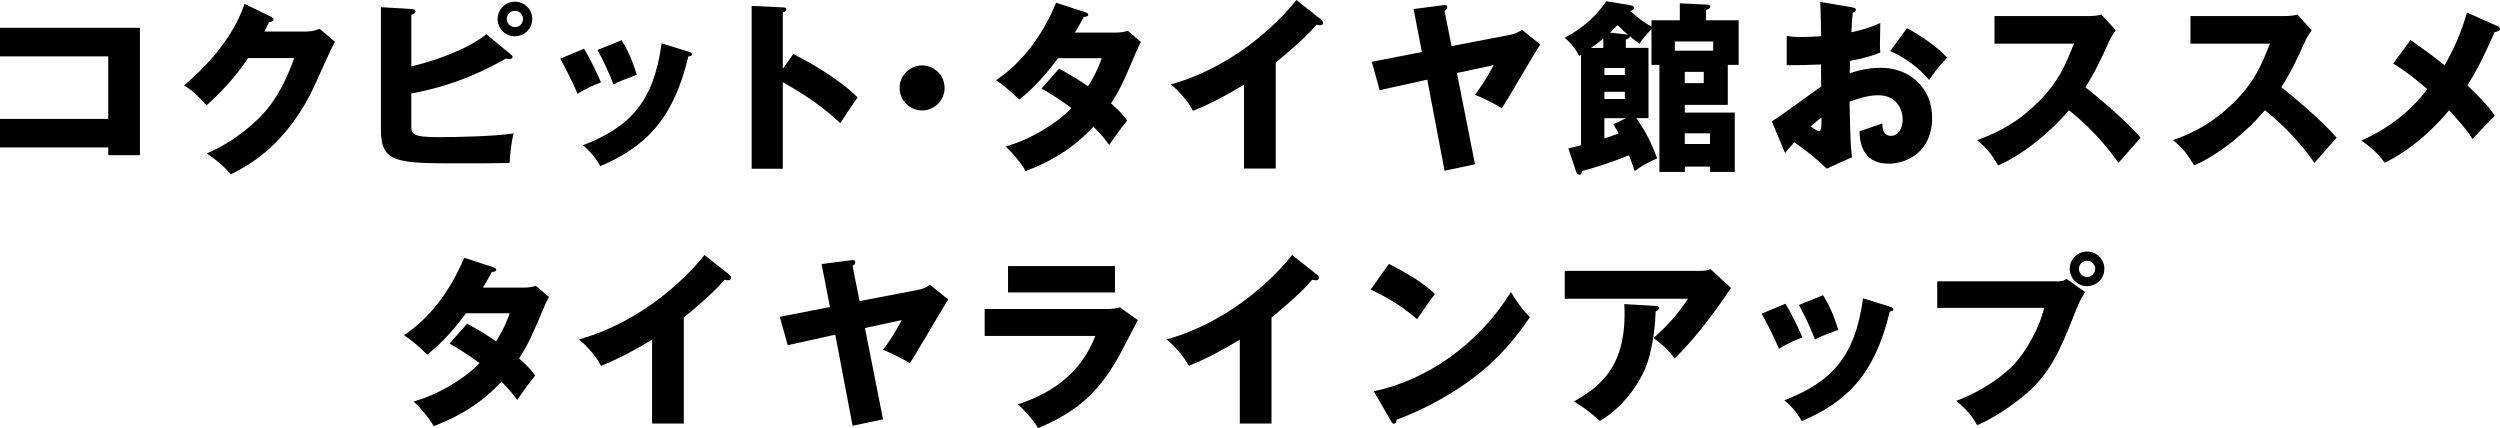
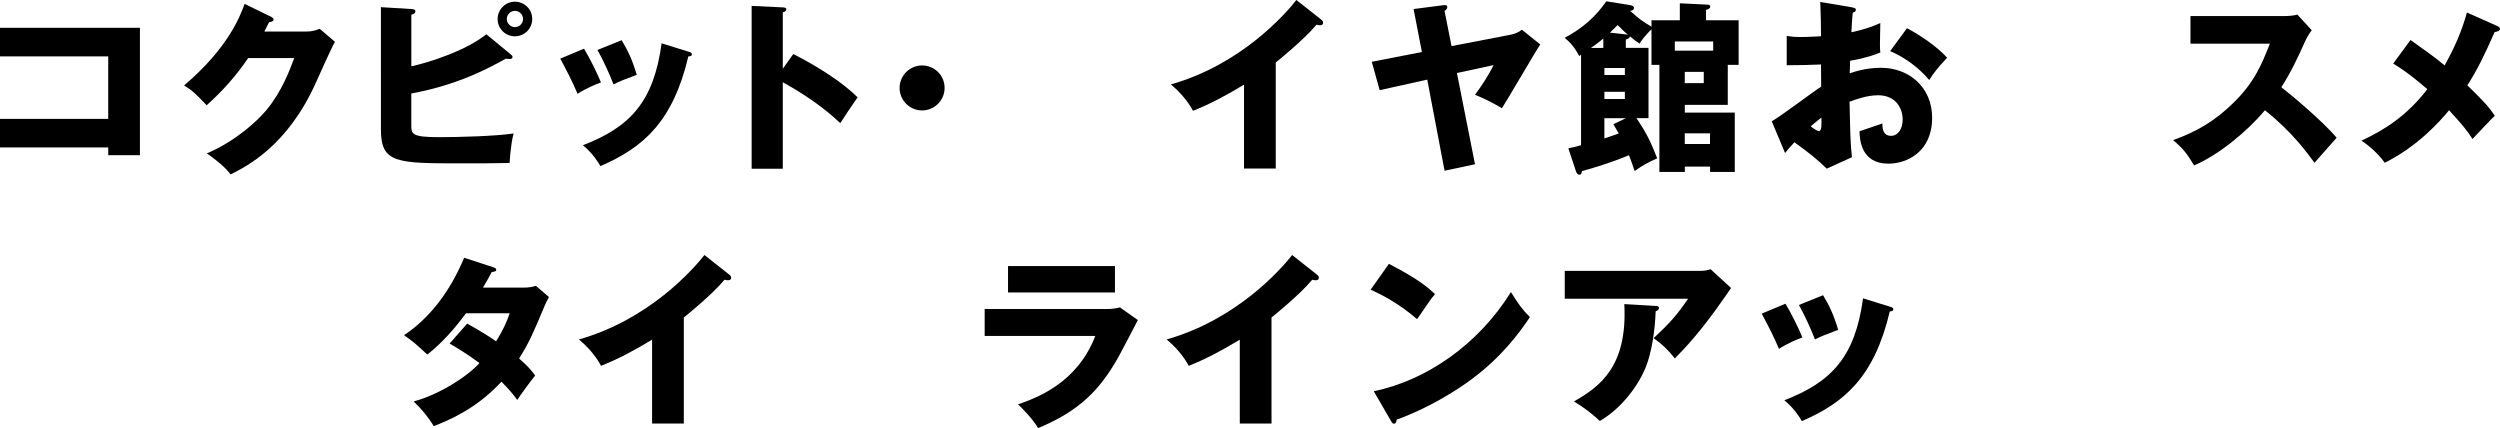
<svg xmlns="http://www.w3.org/2000/svg" id="a" width="732" height="125.36" viewBox="0 0 732 125.36">
  <path d="m0,43.18v-8.37h31.69v-18.3H0v-8.37h40.97v37.3h-9.28v-2.27H0Z" style="stroke-width:0px;" />
  <path d="m89.77,9.23c1.78,0,2.75-.38,3.83-.81l4.48,3.83c-.97,1.62-4.26,9.01-5.51,11.77-8.31,18.68-20.3,24.67-25.05,27.04-.92-1.19-2.43-2.97-6.96-6.15,8.2-3.45,14.74-9.39,17.54-12.79,4.37-5.29,6.86-11.82,8.04-15.11h-13.49c-3.45,5.13-7.56,9.72-12.15,13.82-2.91-3.08-3.99-4.21-6.59-5.83,13.12-11.12,16.52-20.62,17.71-23.86l7.77,3.78c.22.11.7.38.7.81,0,.54-.76.7-1.3.76-.86,1.67-1.03,2.11-1.4,2.75h12.36Z" style="stroke-width:0px;" />
  <path d="m149.58,15.98c.38.27.49.43.49.65,0,.65-.65.65-.92.65-.22,0-.49-.05-1.03-.11-4.59,2.54-13.76,7.66-27.69,10.2v9.01c0,2.86,0,3.78,8.1,3.78,5.78,0,16.36-.27,21.86-1.08-.92,3.29-1.13,8.31-1.19,8.64-3.89.11-9.72.11-13.76.11-19.43,0-23.91,0-23.91-9.99V2.1l8.91.54c.81.05,1.19.22,1.19.65,0,.65-.65.86-1.19,1.02v15.11c5.61-1.24,16.03-4.64,21.97-9.39l7.18,5.94Zm6.26-10.42c0,2.81-2.27,5.07-5.07,5.07s-5.07-2.27-5.07-5.07,2.32-5.07,5.07-5.07,5.07,2.21,5.07,5.07Zm-7.45,0c0,1.3,1.08,2.38,2.38,2.38s2.38-1.08,2.38-2.38-1.08-2.38-2.38-2.38-2.38,1.08-2.38,2.38Z" style="stroke-width:0px;" />
  <path d="m171,14.25c1.67,2.7,3.94,7.4,4.97,9.88-1.35.49-4.43,1.73-6.86,3.35-1.46-3.51-3.29-7.02-5.07-10.31l6.96-2.91Zm30.55.86c.59.16,1.03.32,1.03.81,0,.54-.76.59-1.03.59-4.53,19.16-13.22,26.72-25.75,32.12-.65-1.13-2.27-3.78-5.13-6.1,13.82-5.34,20.73-12.69,23.05-29.85l7.83,2.43Zm-19.54-3.35c1.84,3.02,3.13,5.78,4.43,10.15-3.94,1.46-5.24,2-6.8,2.81-1.03-2.75-3.24-7.56-4.7-10.09l7.07-2.86Z" style="stroke-width:0px;" />
  <path d="m232.27,15.82c7.99,4.05,14.84,8.69,18.84,12.68-2.43,3.51-2.7,3.89-5.07,7.56-1.78-1.67-7.18-6.69-16.84-11.98v25.32h-9.12V1.73l9.12.43c.38,0,1.03.05,1.03.59s-.59.76-1.03.86v16.52l3.08-4.32Z" style="stroke-width:0px;" />
  <path d="m276.58,25.75c0,3.62-2.97,6.59-6.59,6.59s-6.59-2.97-6.59-6.59,2.97-6.59,6.59-6.59,6.59,2.91,6.59,6.59Z" style="stroke-width:0px;" />
-   <path d="m310.11,20.08c3.78,2.11,6.15,3.56,8.47,5.18,2.43-3.83,3.45-6.64,3.99-8.21h-12.79c-3.29,4.43-6.96,8.69-11.34,12.09-3.51-3.24-3.83-3.56-6.8-5.67,7.72-5.18,13.49-12.9,17.6-22.67l8.42,2.75c.59.22.97.32.97.76,0,.49-.54.59-1.3.65-.97,1.78-1.62,2.97-2.59,4.59h11.77c2,0,2.86-.27,3.72-.54l3.83,3.29c-.76,1.46-.81,1.51-1.13,2.27-3.45,8.2-4.75,11.28-7.61,15.71,3.02,2.65,3.99,3.99,4.7,5.02-1.46,1.78-4.32,5.72-5.24,7.13-1.19-1.62-2.48-3.24-4.64-5.34-7.23,7.88-15.33,11.28-19.81,13.01-1.57-2.64-3.67-5.13-5.88-7.23,7.13-1.89,15.44-7.02,19.27-11.23-3.56-2.65-6.69-4.53-8.74-5.72l5.13-5.83Z" style="stroke-width:0px;" />
  <path d="m373.53,49.34h-9.28v-24.56c-4.8,2.91-9.72,5.61-14.95,7.66-1.57-2.97-3.99-5.67-6.48-7.72,20.57-5.83,33.47-20.51,36.76-24.72l7.18,5.67c.32.22.65.54.65,1.02s-.43.7-.86.7c-.27,0-.49,0-1.08-.16-3.83,4.59-11.61,10.8-11.93,11.07v31.04Z" style="stroke-width:0px;" />
  <path d="m441.6,10.31c2.64-.49,3.35-1.13,3.99-1.62l5.4,4.32c-1.3,1.89-9.34,15.76-11.23,18.68-2.05-1.24-5.24-2.91-7.88-3.94,2-2.64,4.05-5.88,5.45-8.69l-10.74,2.32,5.29,26.72-8.91,1.89-5.07-26.67-13.93,3.08-2.32-8.31,14.68-2.86-2.43-12.58,8.74-1.13c.27-.05,1.13-.16,1.13.59,0,.49-.49.86-.81,1.08l2.05,10.31,16.57-3.19Z" style="stroke-width:0px;" />
  <path d="m483.54,5.94h8.31V.97l7.88.38c.38,0,1.03,0,1.03.59,0,.54-.59.76-1.24.97v3.02h9.55v13.06h-3.18v11.71h-12.58v2.27h14.63v17.38h-7.23v-1.57h-7.39v1.57h-7.45v-31.36h-2.32v-10.42c-1.78,1.78-2.64,2.86-3.51,4.21-1.4-.97-1.57-1.13-2.81-2.16,0,.54-.7.81-1.19.97v2.43h6.64v20.57h-3.51c2.97,4.48,4.1,6.75,6.05,11.77-2.86,1.24-4.59,2.27-6.59,3.72-.59-1.78-1.03-2.97-1.67-4.64-6.53,2.7-11.55,4.05-13.76,4.64-.05.38-.16,1.08-.7,1.08-.65,0-.92-.59-1.08-1.08l-2.21-6.64c1.24-.27,2-.43,3.72-.92V15.98c-.22.16-.32.27-.54.43-1.51-2.91-2.91-4.21-4.26-5.34,5.51-2.91,9.28-6.48,12.2-10.69l6.75,1.08c.54.11,1.35.27,1.35.86,0,.7-.81.81-1.13.86,2.75,2.48,3.67,3.08,6.26,4.64v-1.89Zm-14.09,5.34c-1.4,1.19-1.84,1.51-3.62,2.75h3.62v-2.75Zm.32,10.69h5.99v-2.05h-5.99v2.05Zm5.99,4.91h-5.99v2.11h5.99v-2.11Zm.32,7.72h-6.32v5.94c2.43-.81,3.45-1.19,4.21-1.46-.32-.59-.54-.97-1.57-2.7l3.67-1.78Zm-.32-24.56c.27.05.54.05.86.11-.7-.59-1.67-1.46-2.97-2.81-.59.59-.97.97-2.27,2.21l4.37.49Zm14.63,4.8h11.23v-2.7h-11.23v2.7Zm2.91,6.21v3.29h5.56v-3.29h-5.56Zm7.39,21.11v-3.13h-7.39v3.13h7.39Z" style="stroke-width:0px;" />
  <path d="m542.26,2.16c.7.11,1.13.22,1.13.7,0,.59-.59.76-.92.86-.16,1.62-.27,3.51-.38,5.72,3.08-.65,5.78-1.46,8.47-2.7-.05,2-.11,4.48-.11,5.72,0,1.46,0,1.84.11,2.91-1.3.54-4.1,1.62-8.85,2.43,0,.59-.11,3.18-.11,3.67,1.4-.49,4.7-1.62,9.18-1.62,8.15,0,14.95,5.67,14.95,14.63,0,10.04-7.45,13.44-12.79,13.44-8.15,0-8.42-7.23-8.47-9.5,1.13-.38,5.99-2,6.69-2.27,0,1.08,0,3.62,2.54,3.62,2.05,0,3.4-2.05,3.4-4.75,0-3.35-2.05-7.13-7.18-7.13-3.29,0-6.59,1.24-8.37,1.89.22,10.8.27,12.04.7,16.25l-7.39,3.35c-2.86-2.81-5.13-4.59-9.45-7.72-1.35,1.46-2,2.21-2.75,3.13l-3.89-9.28c2.48-1.35,12.31-8.8,14.47-10.15,0-1.89,0-2.32-.05-6.48-3.18.16-6.96.22-10.04.22v-8.58c1.08.16,1.94.32,4.26.32,2.11,0,5.13-.22,5.78-.22,0-4.05-.05-4.64-.22-10.04l9.28,1.56Zm-12.09,34.82c1.03.86,2.05,1.4,2.43,1.4.81,0,.76-1.89.7-3.94-.65.54-1.78,1.35-3.13,2.54Zm28.18-28.72c3.78,1.94,8.85,5.4,11.77,8.64-2.86,3.02-4.05,4.64-5.24,6.53-3.08-3.62-6.96-6.53-11.44-8.47l4.91-6.69Z" style="stroke-width:0px;" />
-   <path d="m583.99,12.79V4.7h27.58c.86,0,2.81-.11,3.72-.43l4.21,4.59c-.43.54-1.24,1.67-2.05,3.45-2,4.53-4.16,9.07-6.86,13.23,2.27,1.73,12.15,9.93,16.19,14.79-1.78,2.05-4.7,5.29-6.48,7.34-2-2.75-6.53-9.07-14.52-15.38-5.18,6.21-13.66,13.17-20.73,16.14-2.05-3.4-3.18-4.91-6.15-7.4,6.96-2.48,12.31-5.67,17.54-10.8,6.15-5.94,8.37-11.23,10.8-17.44h-23.27Z" style="stroke-width:0px;" />
  <path d="m641.37,12.79V4.7h27.58c.86,0,2.81-.11,3.72-.43l4.21,4.59c-.43.54-1.24,1.67-2.05,3.45-2,4.53-4.16,9.07-6.86,13.23,2.27,1.73,12.15,9.93,16.19,14.79-1.78,2.05-4.7,5.29-6.48,7.34-2-2.75-6.53-9.07-14.52-15.38-5.18,6.21-13.66,13.17-20.73,16.14-2.05-3.4-3.18-4.91-6.15-7.4,6.96-2.48,12.31-5.67,17.54-10.8,6.15-5.94,8.37-11.23,10.8-17.44h-23.27Z" style="stroke-width:0px;" />
  <path d="m731.3,7.66c.27.11.7.43.7.76,0,.59-.76.86-1.57.97-2.97,6.69-4.86,10.69-7.99,15.6,4.97,4.8,6.37,6.42,8.04,8.91-1.24,1.13-4.37,4.53-6.53,6.8-1.57-2.43-2.75-3.94-6.86-8.42-2.48,3.02-9.07,10.53-18.84,15.38-2.48-3.51-5.88-5.83-6.8-6.48,6.69-3.13,13.12-7.13,19.27-15.06-5.61-4.86-8.42-6.53-9.99-7.5l5.07-6.91c4.64,3.29,7.13,5.07,9.99,7.45,2.97-5.4,4.86-9.61,6.53-15.49l8.96,3.99Z" style="stroke-width:0px;" />
  <path d="m136.78,94.75c3.78,2.11,6.15,3.56,8.47,5.18,2.43-3.83,3.45-6.64,3.99-8.21h-12.79c-3.29,4.43-6.96,8.69-11.34,12.09-3.51-3.24-3.83-3.56-6.8-5.67,7.72-5.18,13.49-12.9,17.6-22.67l8.42,2.75c.59.22.97.32.97.76,0,.49-.54.59-1.3.65-.97,1.78-1.62,2.97-2.59,4.59h11.77c2,0,2.86-.27,3.72-.54l3.83,3.29c-.76,1.46-.81,1.51-1.13,2.27-3.45,8.2-4.75,11.28-7.61,15.71,3.02,2.65,3.99,3.99,4.7,5.02-1.46,1.78-4.32,5.72-5.24,7.13-1.19-1.62-2.48-3.24-4.64-5.34-7.23,7.88-15.33,11.28-19.81,13.01-1.57-2.64-3.67-5.13-5.88-7.23,7.13-1.89,15.44-7.02,19.27-11.23-3.56-2.65-6.69-4.53-8.74-5.72l5.13-5.83Z" style="stroke-width:0px;" />
  <path d="m200.21,124.01h-9.28v-24.56c-4.8,2.91-9.72,5.61-14.95,7.66-1.57-2.97-3.99-5.67-6.48-7.72,20.57-5.83,33.47-20.51,36.76-24.72l7.18,5.67c.32.22.65.54.65,1.02s-.43.7-.86.7c-.27,0-.49,0-1.08-.16-3.83,4.59-11.61,10.8-11.93,11.07v31.04Z" style="stroke-width:0px;" />
-   <path d="m268.27,84.98c2.64-.49,3.35-1.13,3.99-1.62l5.4,4.32c-1.3,1.89-9.34,15.76-11.23,18.68-2.05-1.24-5.24-2.91-7.88-3.94,2-2.64,4.05-5.88,5.45-8.69l-10.74,2.32,5.29,26.72-8.91,1.89-5.07-26.67-13.93,3.08-2.32-8.31,14.68-2.86-2.43-12.58,8.74-1.13c.27-.05,1.13-.16,1.13.59,0,.49-.49.86-.81,1.08l2.05,10.31,16.57-3.19Z" style="stroke-width:0px;" />
  <path d="m323.28,90.49c1.67,0,3.08-.05,4.64-.49l5.24,3.72c-.92,1.73-4.86,9.39-5.72,10.9-5.45,9.55-11.28,15.65-23.48,20.73-1.51-2.54-4.21-5.4-5.88-6.96,4.97-1.73,17.27-5.99,22.62-20.03h-32.39v-7.88h34.98Zm3.18-12.58v7.72h-31.31v-7.72h31.31Z" style="stroke-width:0px;" />
  <path d="m372.29,124.01h-9.28v-24.56c-4.8,2.91-9.72,5.61-14.95,7.66-1.57-2.97-3.99-5.67-6.48-7.72,20.57-5.83,33.47-20.51,36.76-24.72l7.18,5.67c.32.22.65.54.65,1.02s-.43.7-.86.7c-.27,0-.49,0-1.08-.16-3.83,4.59-11.61,10.8-11.93,11.07v31.04Z" style="stroke-width:0px;" />
  <path d="m406.67,77.26c9.07,4.64,11.88,7.34,13.5,8.85-1.3,1.56-1.67,2.16-5.24,7.34-5.78-4.97-10.9-7.4-13.6-8.64l5.34-7.56Zm-4.43,37.3c15.38-3.19,30.55-13.6,40.16-29.04,2.32,3.67,3.24,5.02,5.56,7.34-3.13,4.64-8.1,11.44-16.79,17.97-4.91,3.73-13.55,8.96-22.24,12.04,0,.59-.27,1.19-.76,1.19-.32,0-.54-.16-.86-.76l-5.07-8.74Z" style="stroke-width:0px;" />
  <path d="m497.84,79.31c.38,0,1.73,0,3.02-.49l5.99,5.51c-.54.76-.7,1.02-1.94,2.81-7.13,10.26-11.71,14.95-14.52,17.81-1.94-2.48-3.56-4.05-6.21-5.94,4.48-4.16,6.86-6.75,10.09-11.55h-36.11v-8.15h39.68Zm-13.06,10.26c.38,0,.97.05.97.65,0,.54-.7.81-.97.92-.22,5.94-1.19,11.98-2.81,16.14-2.16,5.56-7.23,12.36-13.55,15.98-2.64-2.43-4.37-3.73-7.56-5.72,7.56-4.32,15.71-10.2,14.74-28.5l9.18.54Z" style="stroke-width:0px;" />
  <path d="m522.78,88.92c1.67,2.7,3.94,7.4,4.97,9.88-1.35.49-4.43,1.73-6.86,3.35-1.46-3.51-3.29-7.02-5.07-10.31l6.96-2.91Zm30.55.86c.59.16,1.03.32,1.03.81,0,.54-.76.59-1.03.59-4.53,19.16-13.22,26.72-25.75,32.12-.65-1.13-2.27-3.78-5.13-6.1,13.82-5.34,20.73-12.69,23.05-29.85l7.83,2.43Zm-19.54-3.35c1.84,3.02,3.13,5.78,4.43,10.15-3.94,1.46-5.24,2-6.8,2.81-1.03-2.75-3.24-7.56-4.7-10.09l7.07-2.86Z" style="stroke-width:0px;" />
-   <path d="m602.45,82.39c1.67,0,2.05-.32,2.59-.76l5.51,3.89c-1.51,2.27-1.94,3.35-3.45,7.18-4.21,10.85-7.45,17-13.49,22.29-1.19,1.03-7.39,6.37-14.68,9.5-1.78-3.19-3.78-5.18-6.15-7.13,8.2-3.02,14.41-7.93,17.06-10.8,2.97-3.24,7.13-9.88,8.69-16.41h-31.31v-7.77h35.25Zm13.71-3.67c0,2.81-2.27,5.07-5.07,5.07s-5.07-2.27-5.07-5.07,2.27-5.07,5.07-5.07,5.07,2.21,5.07,5.07Zm-7.45,0c0,1.3,1.03,2.38,2.38,2.38s2.38-1.08,2.38-2.38-1.08-2.38-2.38-2.38-2.38,1.02-2.38,2.38Z" style="stroke-width:0px;" />
</svg>